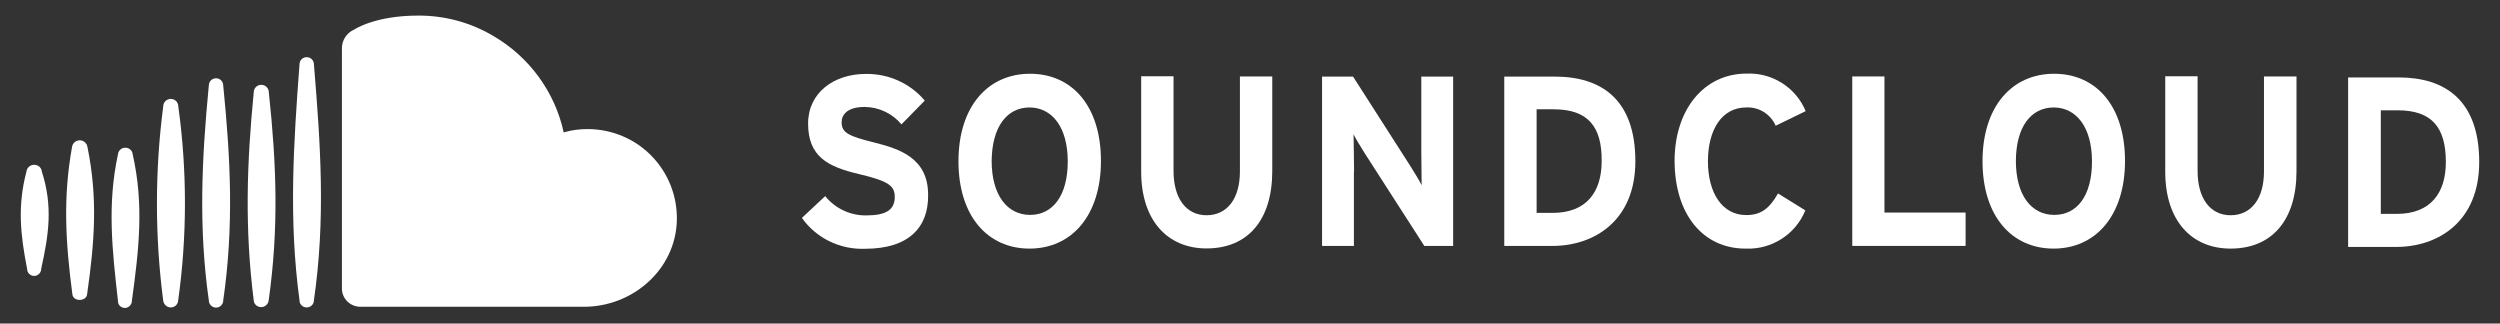
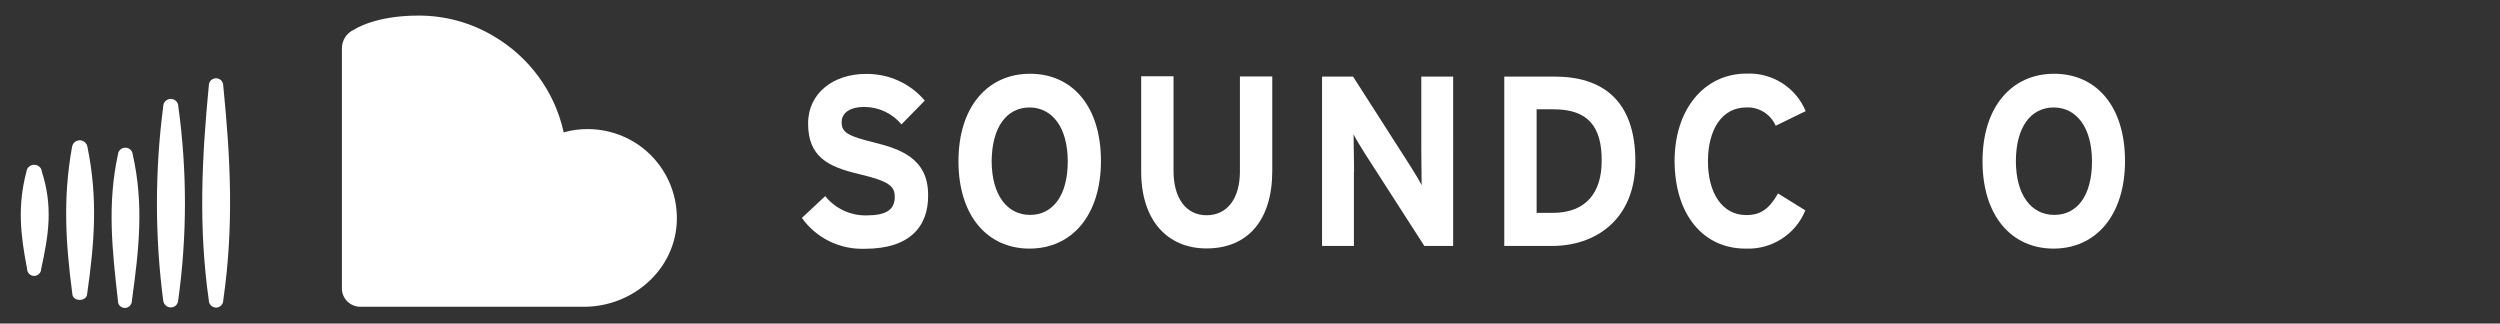
<svg xmlns="http://www.w3.org/2000/svg" id="Layer_1" data-name="Layer 1" viewBox="0 0 1491.37 193">
  <rect x="0" y="0" width="1491.37" height="193" fill="#333333" stroke="none" />
  <defs>
    <style>
      .cls-1 {
        fill: #fff;
      }
    </style>
  </defs>
  <path class="cls-1" d="M614.17,148.3c25.1,0,42.6-19.7,42.6-52.3s-17.1-52-42.3-52-42.7,19.6-42.7,52.2,17.3,52.1,42.4,52.1ZM614.07,64.1c13.5,0,22.9,11.7,22.9,32.2s-9,31.9-22.5,31.9-22.9-11.7-22.9-32.2c.2-20.4,9.1-31.8,22.5-31.9Z" />
  <path class="cls-1" d="M807.77,102.2c0-5.6-.3-18.3-.3-22.1,1.2,2.6,4.4,7.7,6.7,11.4l35.5,55.2h17.2V45.7h-19v42.7c0,5.7.2,18.4.2,22.1-1.2-2.6-4.4-7.7-6.7-11.4l-34.2-53.4h-18.5v101h19v-44.5h.1Z" />
  <path class="cls-1" d="M1041.27,148.3c15.6.7,29.9-8.5,35.7-22.8l-16.3-10.1c-5.1,9-10.2,12.9-18.9,12.9-14.5,0-22.9-13.3-22.9-32.1s8.3-32.1,22.8-32.1c7.6-.4,14.6,4,17.6,10.9l17.9-8.7c-5.8-14.1-20-23.1-35.3-22.4-25.3,0-42.9,21.4-42.9,52.1.1,32.1,17.1,52.3,42.3,52.3Z" />
-   <path class="cls-1" d="M1478.97,96.7c0-36.9-20.4-50.5-48-50.5h-30.2v101.1h28.8c24.8,0,49.4-15,49.4-50.6ZM1420.27,65.8h10c20.4,0,28.8,10.1,28.8,30.9,0,18.4-9.1,30.9-29.3,30.9h-9.5v-61.8Z" />
-   <path class="cls-1" d="M1330.67,148.3c24.6,0,39.3-16.9,39.3-46.2v-56.5h-19.4v56.7c0,16.2-7.6,26.1-19.9,26.1s-19.7-10.2-19.7-26.4v-56.5h-19.3v56.9c0,29.3,15.7,45.9,39,45.9Z" />
  <path class="cls-1" d="M516.97,128.5c-9.6.2-18.7-4.1-24.7-11.5l-13.9,13c8.6,12.1,22.8,19,37.7,18.4,26.3,0,37.9-13,37.6-32.2,0-21.9-17-27.4-32.2-31.2-15.3-3.8-19.4-5.8-19.4-12.1,0-4.5,3.4-9.1,13.8-9.1,8.5.1,16.5,3.9,21.9,10.4l13.9-14.2c-8.7-10.3-21.6-16.1-35.2-15.9-19,0-34.4,11.2-34.4,29.6,0,19.9,12,25.8,30.2,30.1s21.5,7.2,21.5,13.7c0,7.7-5.3,11-16.8,11Z" />
  <path class="cls-1" d="M975.57,96.2c0-37-20.4-50.5-48-50.5h-30.2v101h28.8c24.8,0,49.4-15,49.4-50.5ZM916.67,65.2h10.2c20.4,0,28.8,10.3,28.6,30.9,0,18.4-9,30.9-29.3,30.9h-9.5v-61.8h0Z" />
  <path class="cls-1" d="M20.37,164.6c2.3,0,4.2-1.9,4.2-4.2,4.6-20.8,7-37.4.4-58-.2-2.4-2.2-4.1-4.6-4.1s-4.4,1.8-4.6,4.1c-5.4,20.4-3.6,37.5.4,58,0,2.3,1.9,4.2,4.2,4.2Z" />
  <path class="cls-1" d="M758.97,45.6h-19.3v56.7c0,16.2-7.6,26.1-19.9,26.1s-19.7-10.2-19.7-26.4v-56.5h-19.3v56.9c0,29.1,15.7,45.8,39,45.8,24.6,0,39.2-16.9,39.2-46.2v-56.4Z" />
  <path class="cls-1" d="M1225.07,148.3c25.1,0,42.6-19.7,42.6-52.3s-17.1-52-42.3-52-42.7,19.6-42.7,52.2,17.3,52.1,42.4,52.1ZM1225.07,64.1c13.5,0,22.9,11.7,22.9,32.2s-8.9,31.9-22.5,31.9-22.9-11.7-22.9-32.2c.1-20.4,9-31.8,22.5-31.9Z" />
  <path class="cls-1" d="M214.97,183h133.4c29.2,0,54.6-22.3,55.4-51.4.4-14.3-5-28.2-15-38.5s-23.8-16.1-38.3-16.1c-4.8,0-9.6.6-14.2,2-5.2-24.1-20.5-45-41.9-57.5-13.6-8.1-29.2-12.3-45-12.2-25.8,0-38,8.3-38,8.3-4.7,2-7.6,6.7-7.4,11.7v142.7c-.1,6,4.9,11,11,11Z" />
-   <polygon class="cls-1" points="1124.17 45.6 1104.97 45.6 1104.97 146.7 1172.57 146.7 1172.57 126.8 1124.17 126.8 1124.17 45.6" />
  <path class="cls-1" d="M51.97,175.5c4.4-30.9,6.5-57,.2-87.8-.3-2.3-2.3-4-4.6-4s-4.3,1.7-4.6,4c-5.5,30.4-3.8,57.3.2,87.8.4,4.6,8.4,4.5,8.8,0Z" />
-   <path class="cls-1" d="M182.97,183.4c2.4,0,4.3-1.9,4.3-4.3,7-48.3,4-92.3,0-140.7,0-2.4-1.9-4.3-4.3-4.3s-4.3,1.9-4.3,4.3c-3.6,47.9-6.5,92.9,0,140.7-.1,2.4,1.9,4.3,4.3,4.3Z" />
-   <path class="cls-1" d="M155.77,183.2c2.3,0,4.2-1.7,4.5-3.9,6.1-43.3,4.7-81.1.1-124.2,0-2.5-2-4.5-4.5-4.5s-4.5,2-4.5,4.5c-4.2,42.8-5.4,81.5,0,124.2.2,2.2,2.1,3.9,4.4,3.9Z" />
  <path class="cls-1" d="M101.87,183.4c2.3,0,4.2-1.7,4.4-4,5.4-38.5,5.4-77.5.1-115.9,0-2.5-2-4.5-4.5-4.5s-4.5,2-4.5,4.5c-5,38.5-5,77.5,0,115.9.3,2.2,2.2,4,4.5,4Z" />
  <path class="cls-1" d="M128.87,183.5c2.4,0,4.3-1.9,4.3-4.3,6.4-44.3,4.4-84,0-128.2,0-2.4-1.9-4.3-4.3-4.3s-4.3,1.9-4.3,4.3c-4.2,43.7-6.2,84.6,0,128.2,0,2.3,1.9,4.3,4.3,4.3Z" />
  <path class="cls-1" d="M74.47,183.7c2.3,0,4.2-1.9,4.2-4.2,4.2-30.6,7.3-57.2.5-87.4-.2-2.3-2.1-4-4.4-4s-4.2,1.7-4.4,4c-6.5,29.9-3.4,57.3,0,87.4-.1,2.3,1.8,4.2,4.1,4.2Z" />
</svg>